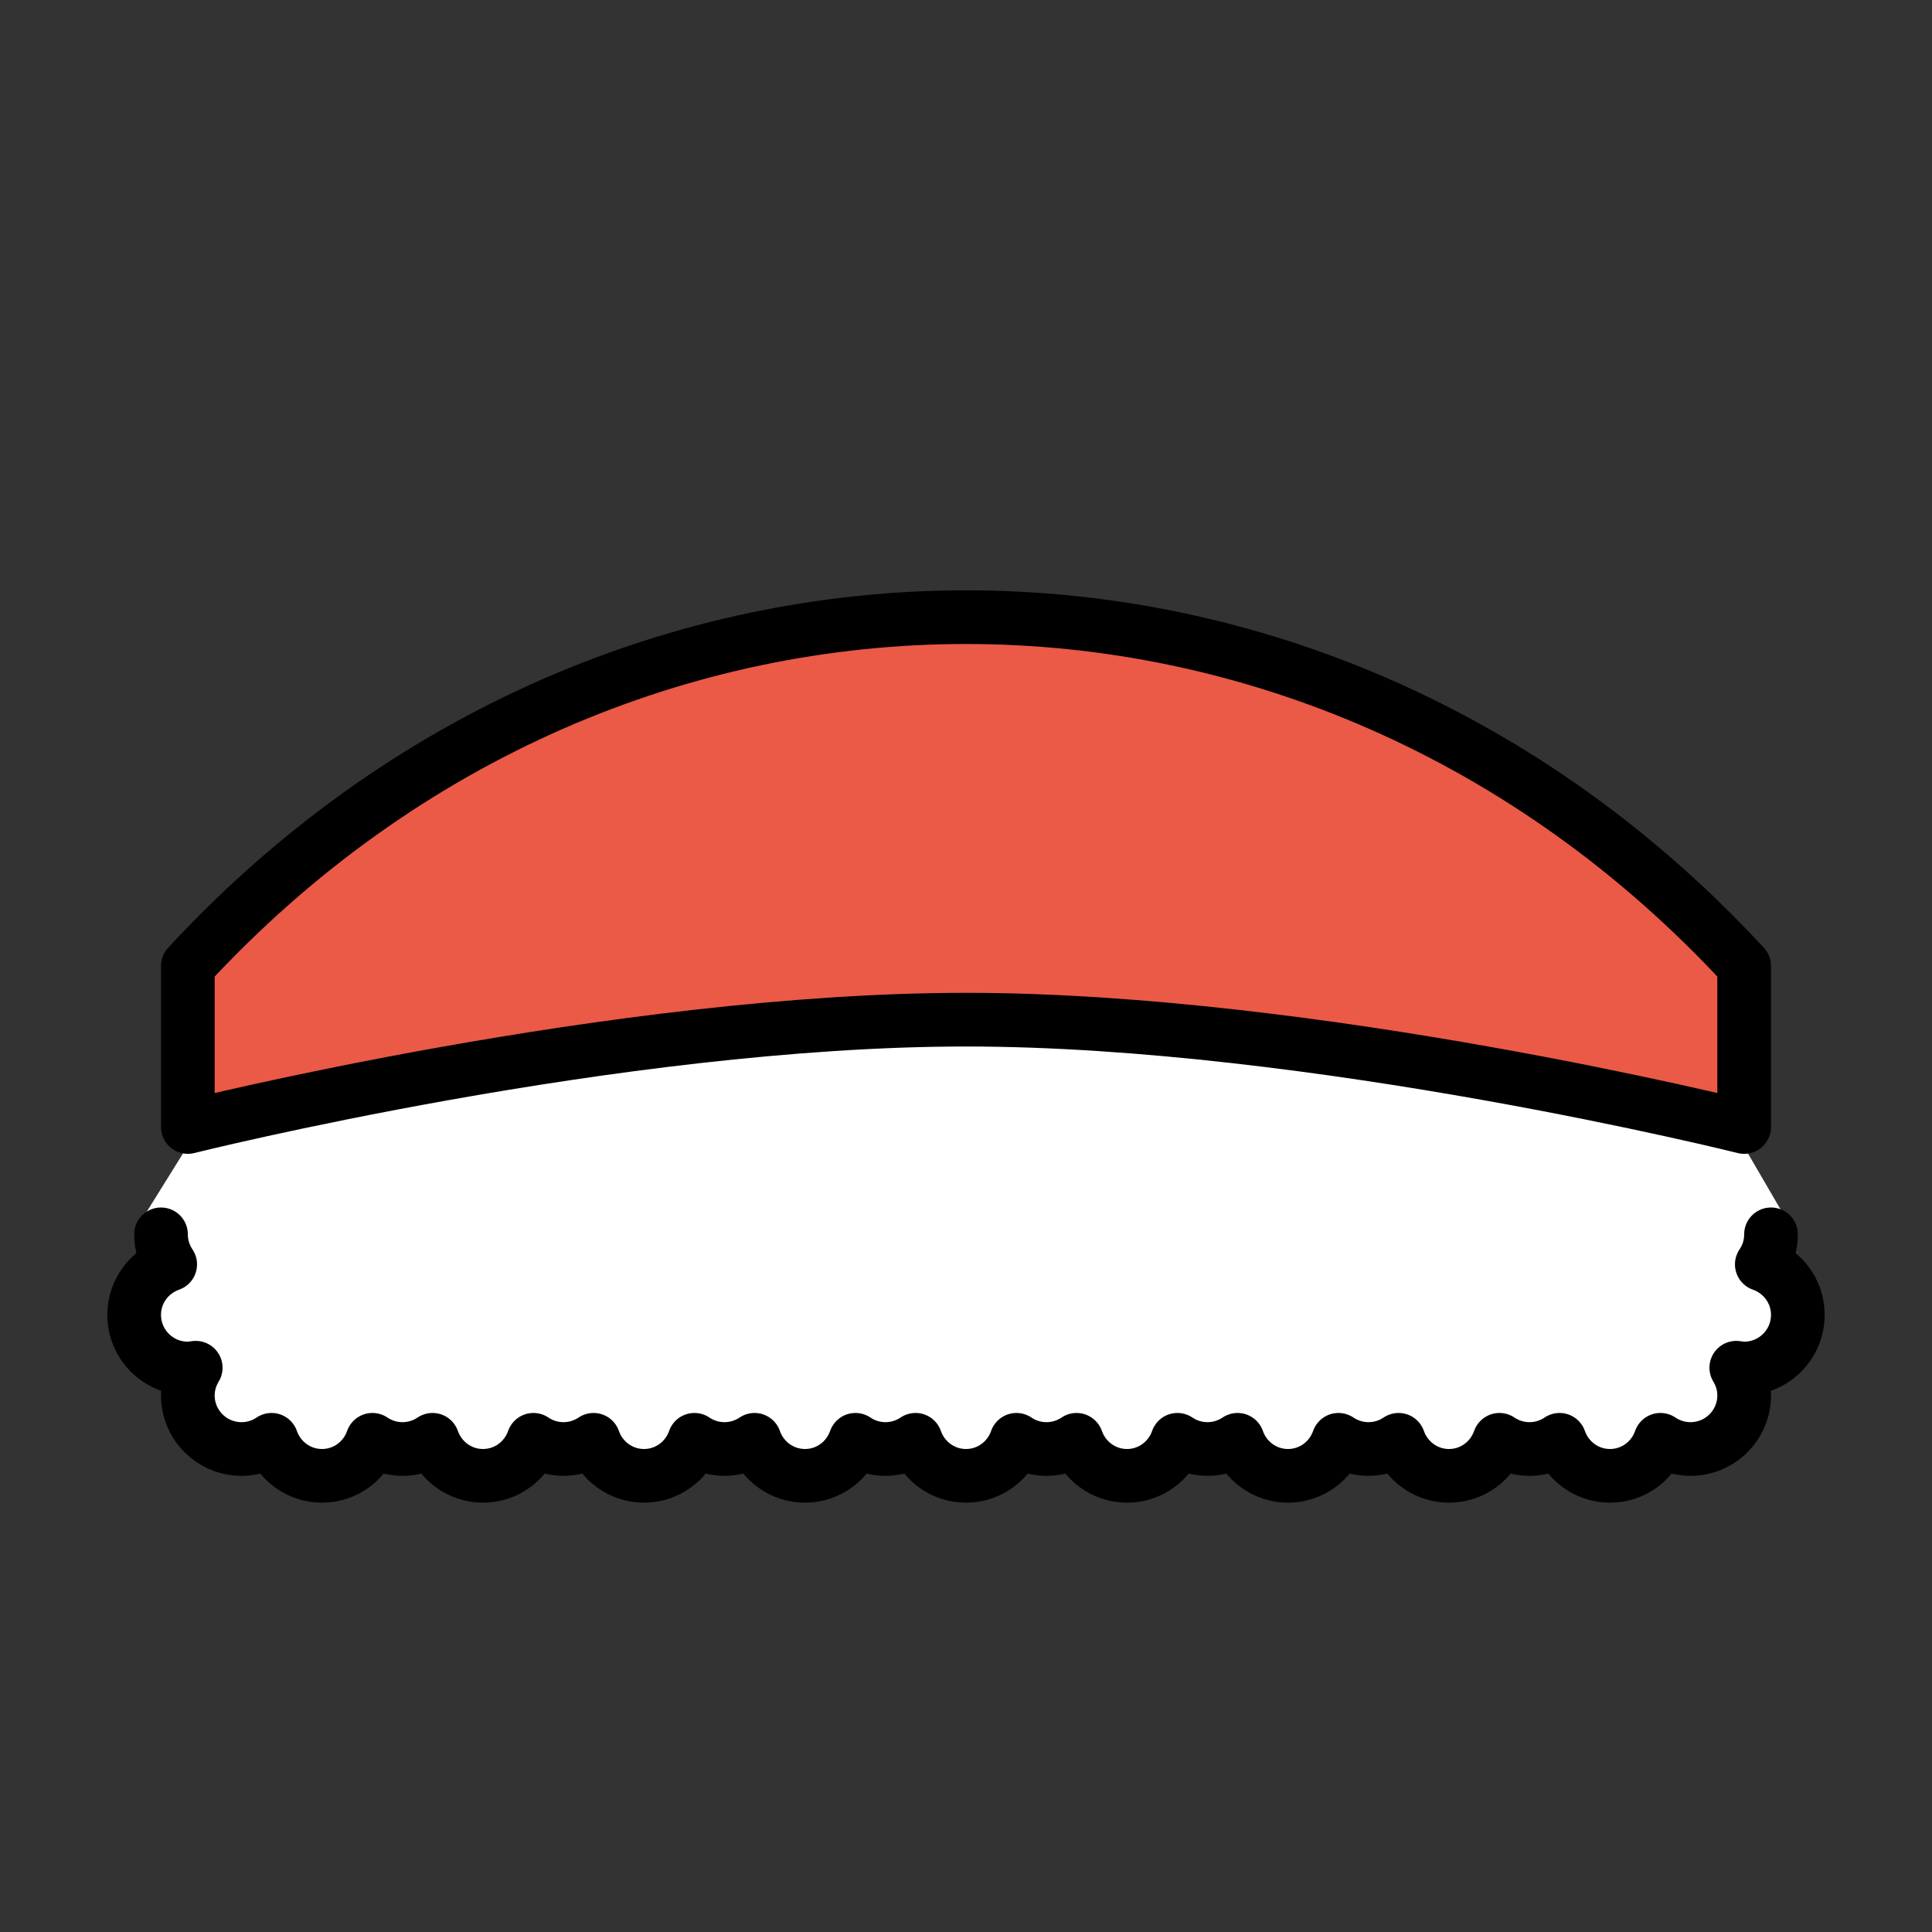
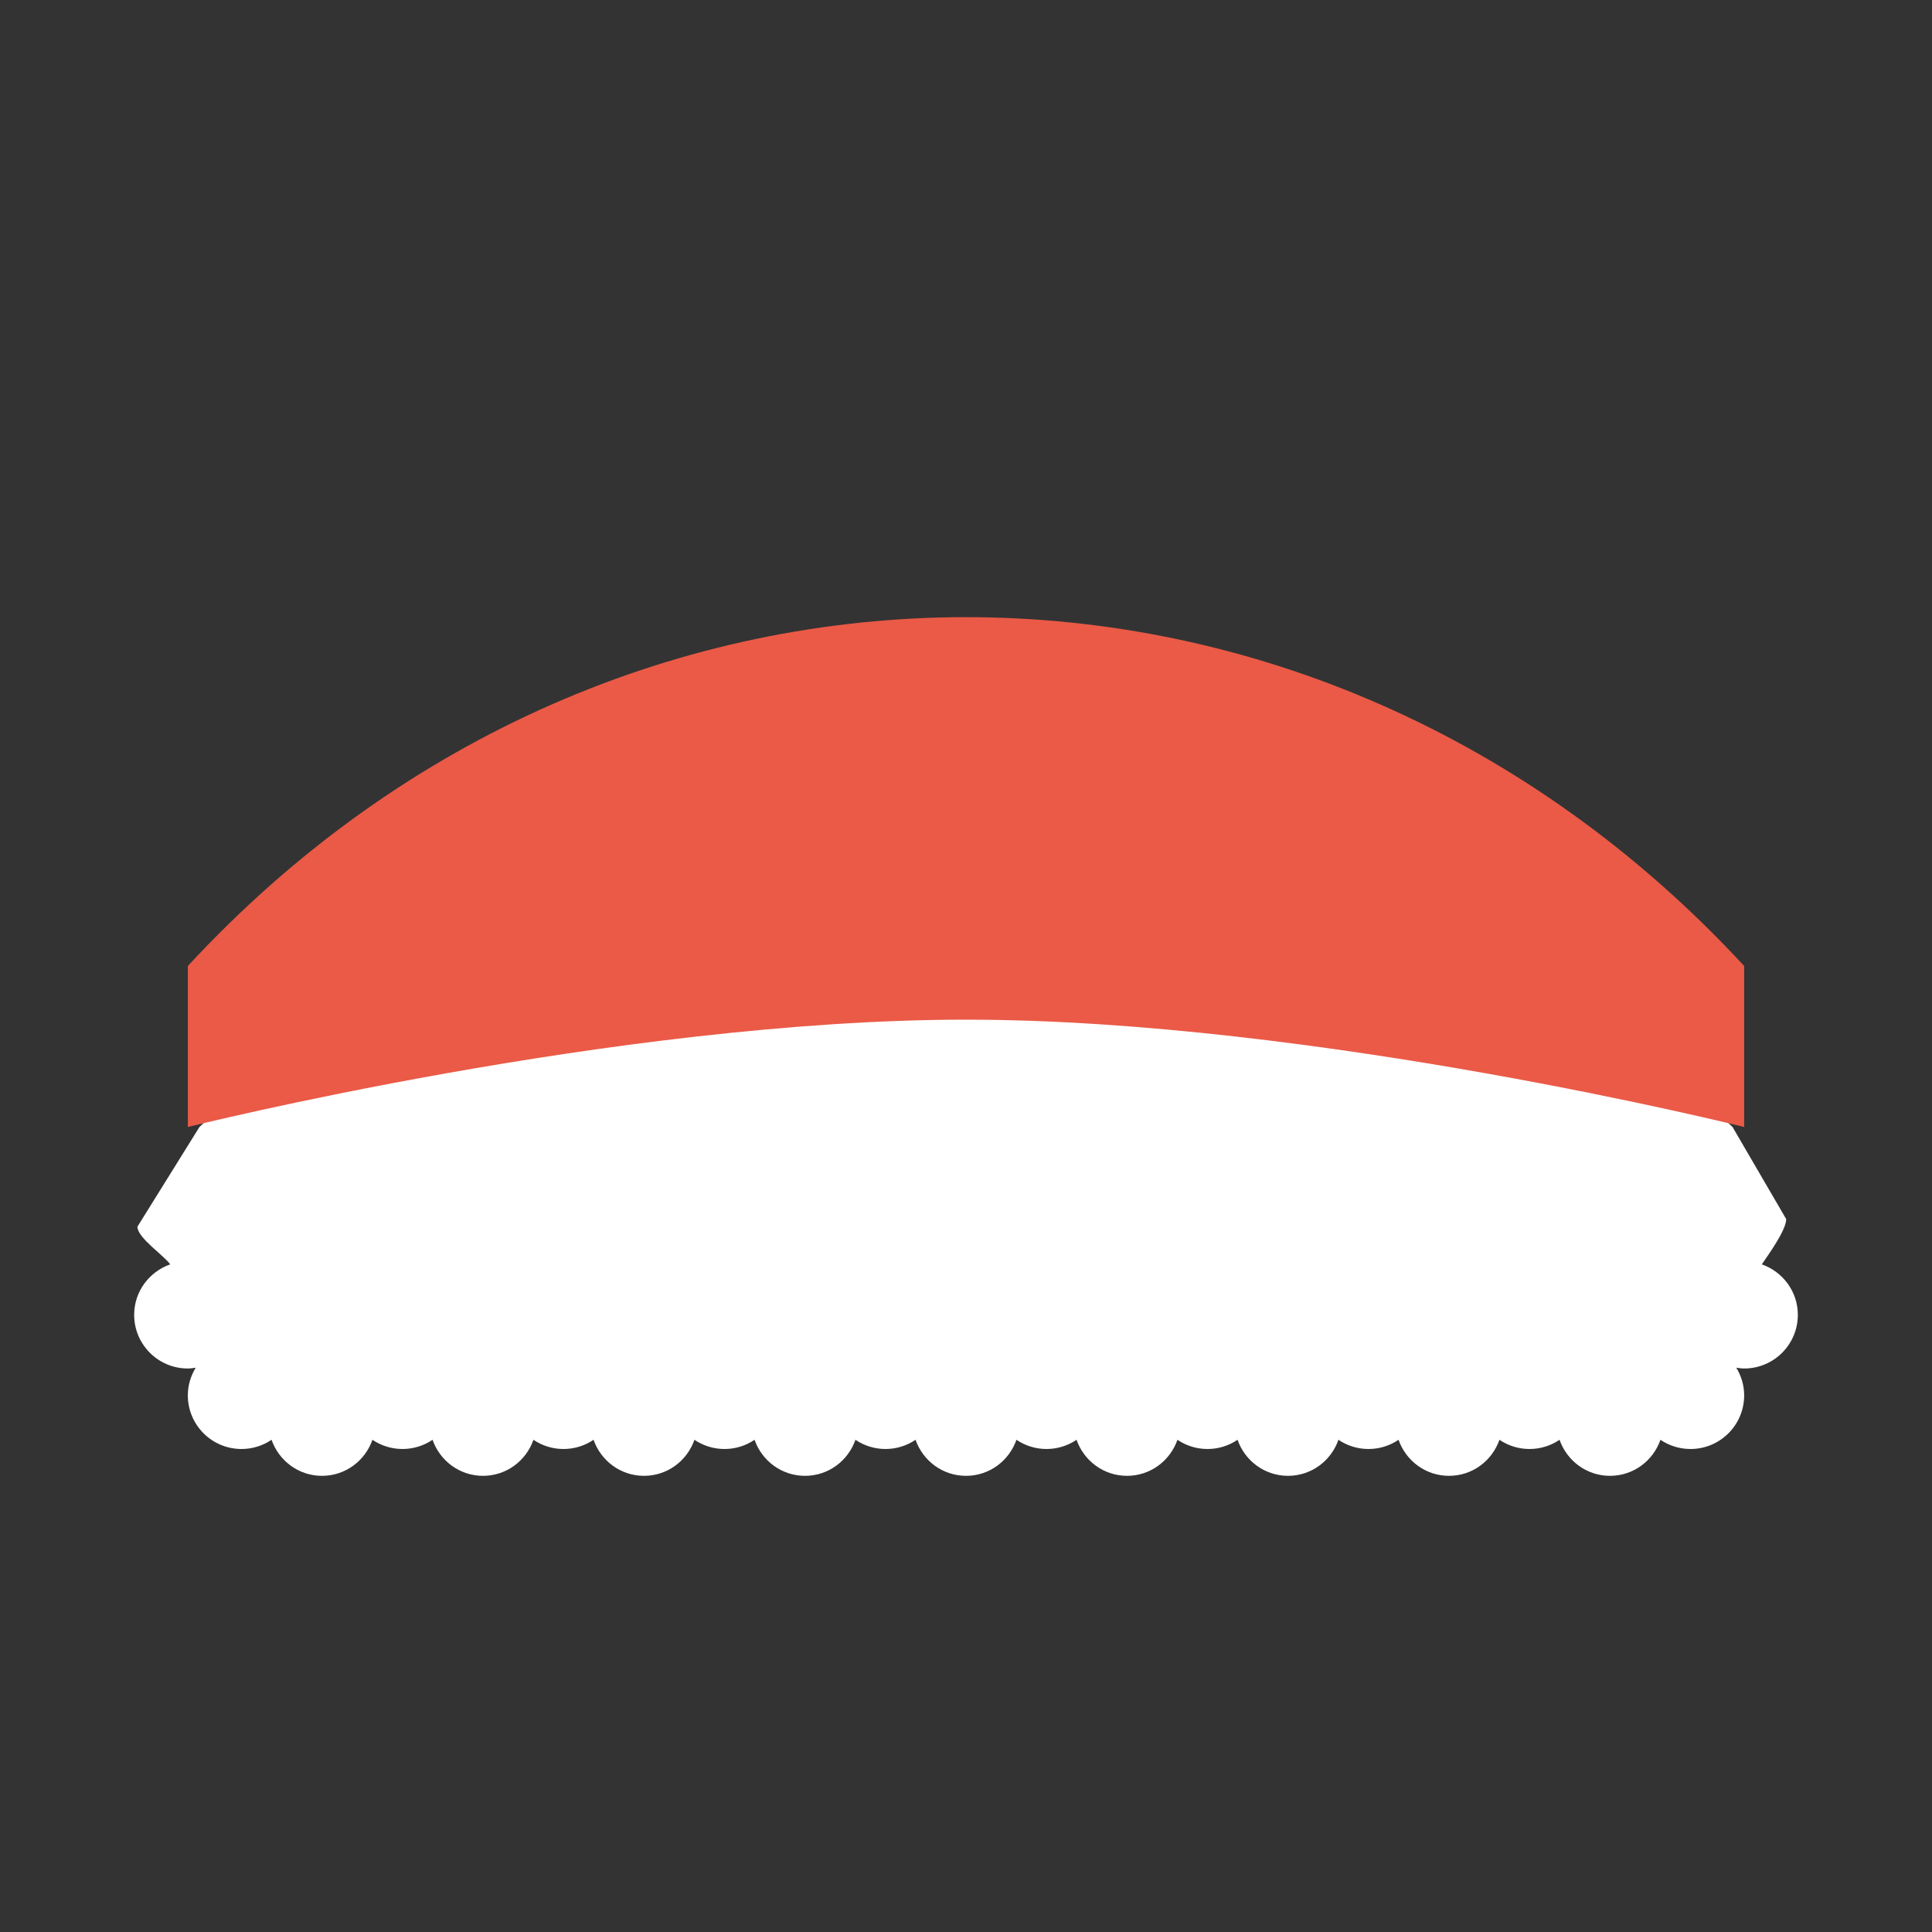
<svg xmlns="http://www.w3.org/2000/svg" id="emoji" viewBox="0 0 72 72">
  <rect x="0" y="0" width="72" height="72" fill="#333333" stroke="none" />
  <g id="color">
    <path fill="#FFFFFF" stroke="none" d="M65.657,47.119c0.217-0.319,0.91-1.271,0.91-1.686l-2-3.433c0,0-9.053-9.069-28.567-9.069 S7.433,42,7.433,42l-2.312,3.716c0,0.415,1.005,1.083,1.222,1.403C5.564,47.393,5,48.127,5,49c0,1.105,0.895,2,2,2 c0.101,0,0.196-0.016,0.294-0.029C7.111,51.272,7,51.622,7,52c0,1.105,0.895,2,2,2c0.415,0,0.8-0.127,1.12-0.343 C10.393,54.438,11.127,55,12,55s1.607-0.562,1.88-1.343C14.2,53.873,14.585,54,15,54s0.8-0.127,1.12-0.343 C16.393,54.438,17.127,55,18,55s1.607-0.562,1.88-1.343C20.2,53.873,20.585,54,21,54s0.8-0.127,1.12-0.343 C22.393,54.438,23.127,55,24,55s1.607-0.562,1.88-1.343C26.2,53.873,26.585,54,27,54s0.8-0.127,1.12-0.343 C28.393,54.438,29.127,55,30,55s1.607-0.562,1.88-1.343C32.2,53.873,32.585,54,33,54s0.8-0.127,1.12-0.343 C34.393,54.438,35.127,55,36,55s1.607-0.562,1.88-1.343C38.2,53.873,38.585,54,39,54s0.8-0.127,1.12-0.343 C40.393,54.438,41.127,55,42,55s1.607-0.562,1.88-1.343C44.2,53.873,44.585,54,45,54s0.8-0.127,1.12-0.343 C46.393,54.438,47.127,55,48,55s1.607-0.562,1.88-1.343C50.2,53.873,50.585,54,51,54s0.8-0.127,1.12-0.343 C52.393,54.438,53.127,55,54,55s1.607-0.562,1.88-1.343C56.2,53.873,56.585,54,57,54s0.8-0.127,1.12-0.343 C58.393,54.438,59.127,55,60,55s1.607-0.562,1.88-1.343C62.2,53.873,62.585,54,63,54c1.105,0,2-0.895,2-2 c0-0.378-0.111-0.729-0.294-1.029C64.804,50.984,64.899,51,65,51c1.105,0,2-0.895,2-2 C67,48.127,66.436,47.393,65.657,47.119z" />
    <path fill="#ea5a47" stroke="none" stroke-linecap="round" stroke-linejoin="round" stroke-miterlimit="10" stroke-width="2" d="M7,42c0,0,16-4,29-4s29,4,29,4v-6C48.983,18.665,23.018,18.668,7,36V42z" />
  </g>
  <g id="hair" />
  <g id="skin" />
  <g id="skin-shadow" />
  <g id="line">
-     <path fill="none" stroke="#000000" stroke-linecap="round" stroke-linejoin="round" stroke-miterlimit="10" stroke-width="2" d="M6,46c0,0.415,0.126,0.8,0.343,1.119C5.564,47.393,5,48.127,5,49c0,1.105,0.895,2,2,2 c0.101,0,0.196-0.016,0.294-0.029C7.111,51.272,7,51.622,7,52c0,1.105,0.895,2,2,2c0.415,0,0.8-0.127,1.12-0.343 C10.393,54.438,11.127,55,12,55s1.607-0.562,1.88-1.343C14.2,53.873,14.585,54,15,54s0.8-0.127,1.12-0.343 C16.393,54.438,17.127,55,18,55s1.607-0.562,1.88-1.343C20.2,53.873,20.585,54,21,54s0.8-0.127,1.12-0.343 C22.393,54.438,23.127,55,24,55s1.607-0.562,1.88-1.343C26.2,53.873,26.585,54,27,54s0.8-0.127,1.12-0.343 C28.393,54.438,29.127,55,30,55s1.607-0.562,1.88-1.343C32.2,53.873,32.585,54,33,54s0.8-0.127,1.12-0.343 C34.393,54.438,35.127,55,36,55s1.607-0.562,1.88-1.343C38.2,53.873,38.585,54,39,54s0.8-0.127,1.12-0.343 C40.393,54.438,41.127,55,42,55s1.607-0.562,1.88-1.343C44.2,53.873,44.585,54,45,54s0.8-0.127,1.12-0.343 C46.393,54.438,47.127,55,48,55s1.607-0.562,1.88-1.343C50.2,53.873,50.585,54,51,54s0.8-0.127,1.12-0.343 C52.393,54.438,53.127,55,54,55s1.607-0.562,1.88-1.343C56.2,53.873,56.585,54,57,54s0.8-0.127,1.12-0.343 C58.393,54.438,59.127,55,60,55s1.607-0.562,1.88-1.343C62.2,53.873,62.585,54,63,54c1.105,0,2-0.895,2-2 c0-0.378-0.111-0.729-0.294-1.029C64.804,50.984,64.899,51,65,51c1.105,0,2-0.895,2-2 c0-0.873-0.564-1.607-1.343-1.881C65.874,46.8,66,46.415,66,46" />
-     <path fill="none" stroke="#000000" stroke-linecap="round" stroke-linejoin="round" stroke-miterlimit="10" stroke-width="2" d="M7,42c0,0,16-4,29-4s29,4,29,4v-6C48.983,18.665,23.018,18.668,7,36V42z" />
-   </g>
+     </g>
</svg>